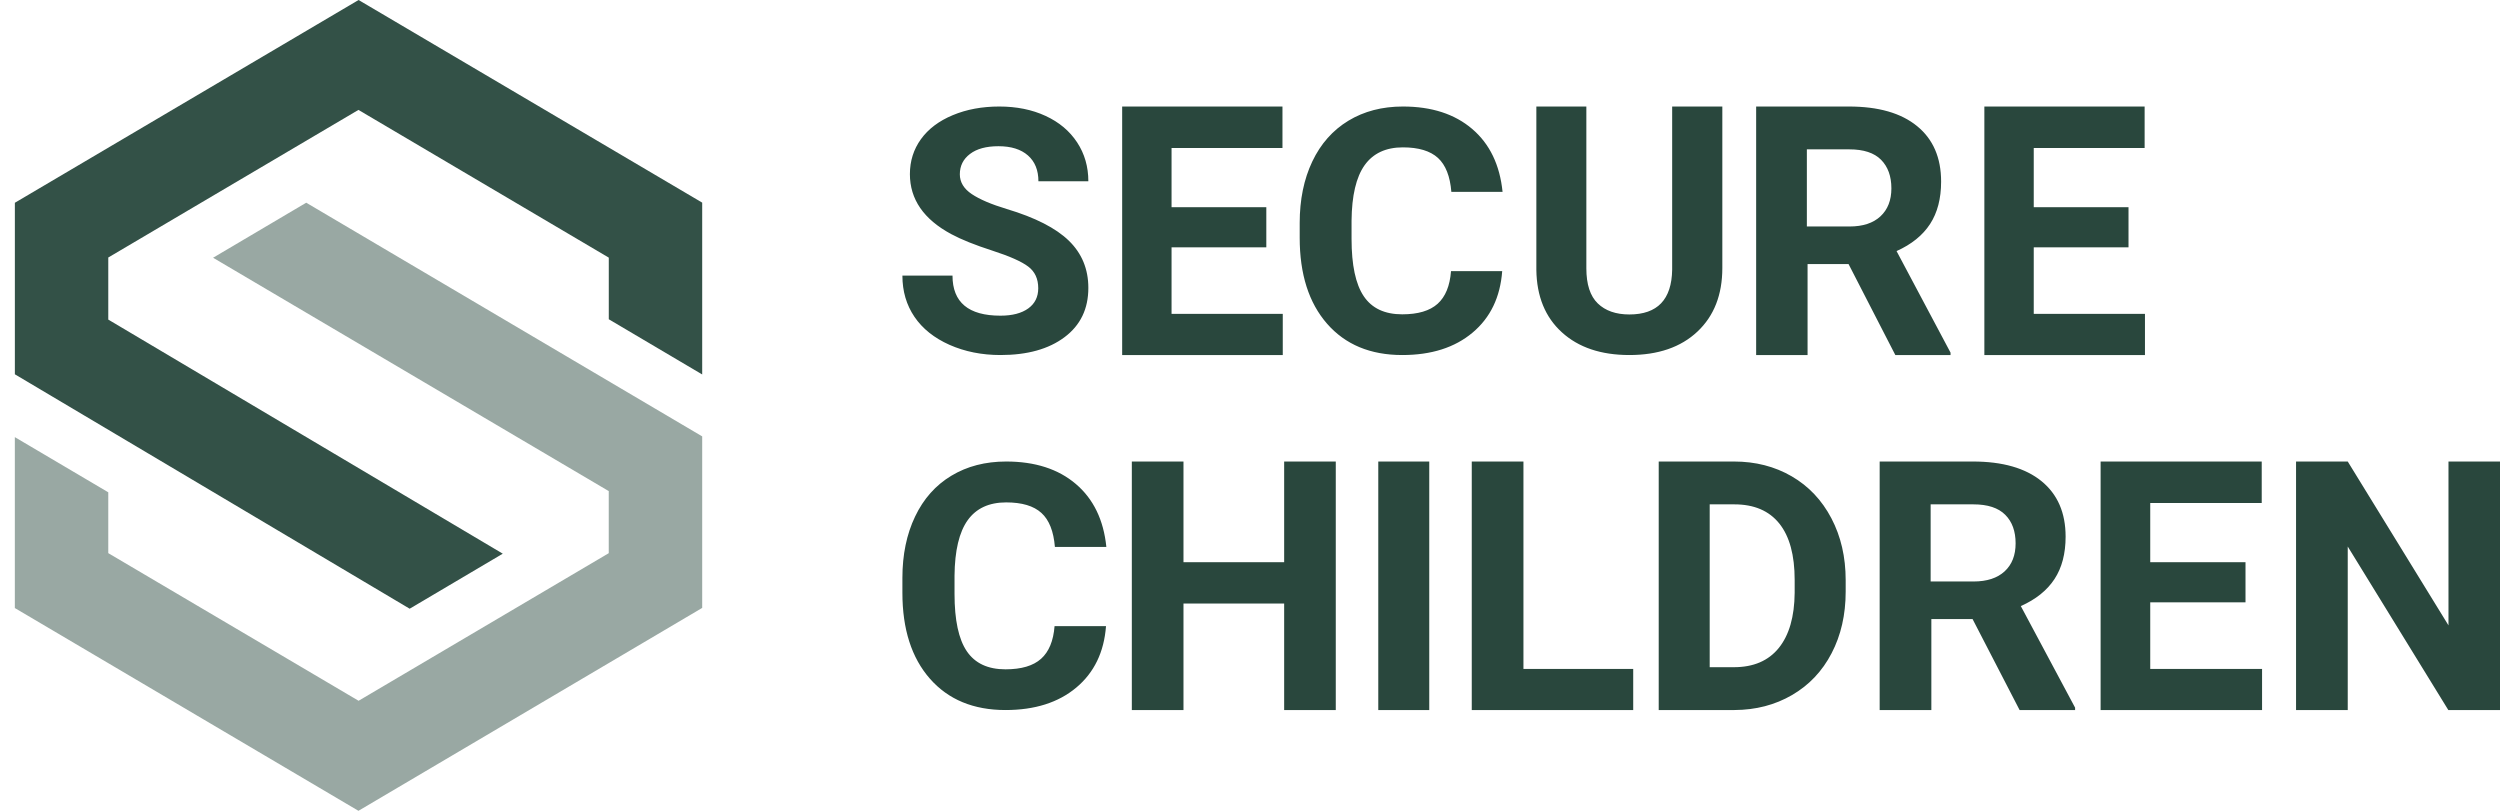
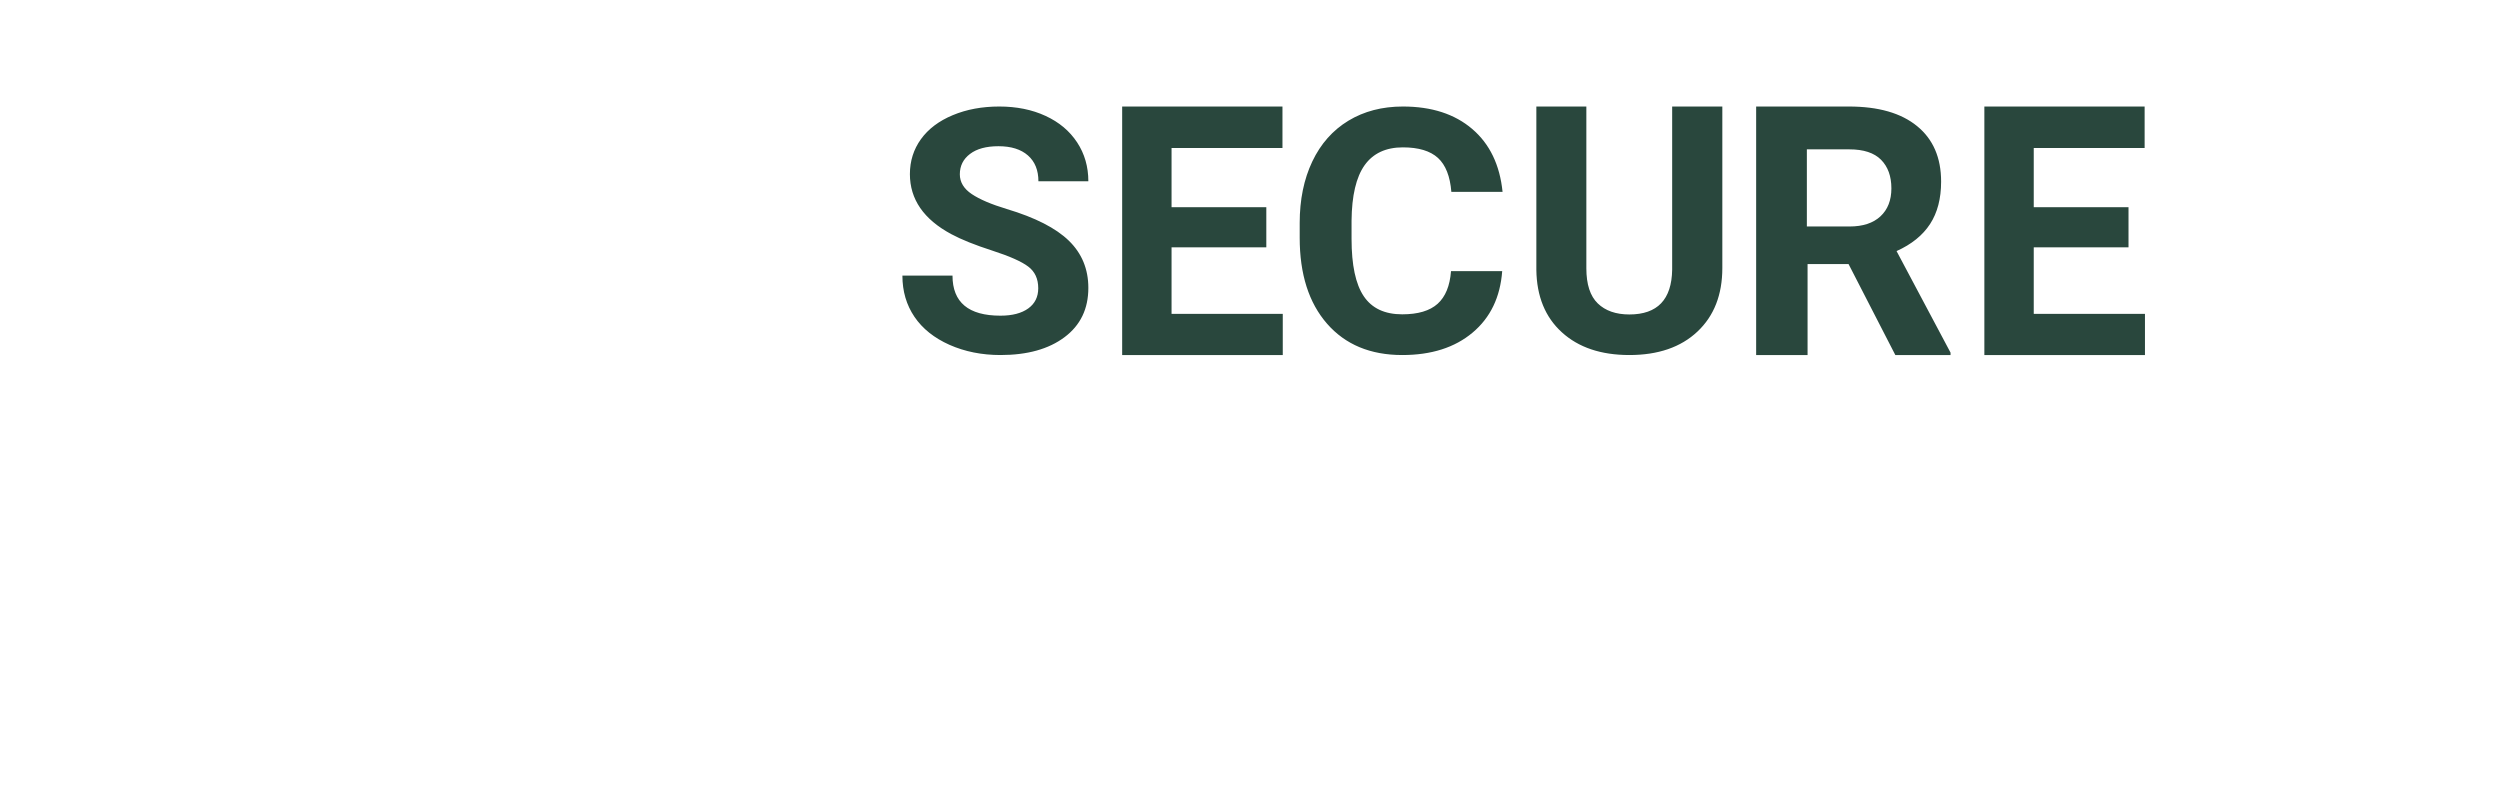
<svg xmlns="http://www.w3.org/2000/svg" width="74" height="24" viewBox="0 0 74 24" fill="none">
-   <path fill-rule="evenodd" clip-rule="evenodd" d="M32.738 18.534C32.68 19.304 32.386 19.911 31.857 20.353C31.327 20.796 30.629 21.017 29.762 21.017C28.815 21.017 28.069 20.708 27.526 20.09C26.983 19.472 26.711 18.624 26.711 17.546V17.108C26.711 16.42 26.836 15.813 27.087 15.289C27.337 14.764 27.695 14.362 28.16 14.082C28.626 13.801 29.167 13.661 29.783 13.661C30.636 13.661 31.323 13.882 31.844 14.325C32.365 14.768 32.667 15.389 32.748 16.189H31.225C31.187 15.726 31.055 15.391 30.826 15.183C30.598 14.975 30.25 14.871 29.783 14.871C29.275 14.871 28.895 15.047 28.643 15.399C28.391 15.752 28.261 16.298 28.254 17.039V17.58C28.254 18.354 28.375 18.919 28.617 19.276C28.86 19.634 29.241 19.812 29.762 19.812C30.233 19.812 30.584 19.708 30.816 19.5C31.048 19.292 31.181 18.97 31.215 18.534H32.738ZM39.539 21.017H38.011V17.865H35.031V21.017H33.502V13.661H35.031V16.642H38.011V13.661H39.539V21.017ZM42.306 21.017H40.797V13.661H42.306V21.017ZM45.094 19.8H48.343V21.017H43.564V13.661H45.094V19.8ZM49.098 21.017V13.661H51.325C51.962 13.661 52.531 13.807 53.033 14.098C53.535 14.389 53.927 14.804 54.209 15.341C54.491 15.878 54.632 16.489 54.632 17.172V17.511C54.632 18.195 54.493 18.803 54.216 19.335C53.94 19.867 53.549 20.28 53.045 20.573C52.542 20.866 51.973 21.014 51.34 21.017H49.098ZM50.607 14.929V19.749H51.324C51.903 19.749 52.346 19.559 52.653 19.179C52.959 18.799 53.116 18.255 53.122 17.547V17.166C53.122 16.432 52.971 15.876 52.668 15.497C52.365 15.119 51.922 14.929 51.338 14.929H50.607ZM58.388 18.324H57.168V21.017H55.638V13.661H58.398C59.275 13.661 59.952 13.855 60.428 14.242C60.904 14.63 61.142 15.177 61.142 15.884C61.142 16.386 61.033 16.805 60.813 17.14C60.594 17.475 60.261 17.742 59.816 17.94L61.423 20.947V21.017H59.78L58.388 18.324ZM57.147 17.212H58.418C58.813 17.212 59.12 17.112 59.337 16.912C59.554 16.712 59.662 16.436 59.662 16.084C59.662 15.725 59.56 15.443 59.355 15.238C59.15 15.032 58.836 14.929 58.412 14.929H57.147V17.212ZM66.467 17.829H63.647V19.8H66.957V21.017H62.178V13.661H66.947V14.889H63.647V16.642H66.467V17.829ZM74 21.017H72.47L69.493 16.177V21.017H67.963V13.661H69.493L72.475 18.511V13.661H74V21.017Z" fill="#29473D" />
  <path fill-rule="evenodd" clip-rule="evenodd" d="M30.732 8.532C30.732 8.254 30.634 8.04 30.436 7.891C30.239 7.741 29.884 7.584 29.372 7.418C28.86 7.253 28.454 7.09 28.155 6.929C27.34 6.49 26.933 5.898 26.933 5.154C26.933 4.767 27.042 4.422 27.26 4.119C27.479 3.816 27.793 3.579 28.202 3.409C28.611 3.238 29.07 3.153 29.579 3.153C30.091 3.153 30.548 3.245 30.949 3.431C31.35 3.616 31.661 3.877 31.883 4.215C32.105 4.553 32.215 4.936 32.215 5.366H30.737C30.737 5.038 30.634 4.783 30.427 4.601C30.22 4.419 29.929 4.328 29.554 4.328C29.193 4.328 28.912 4.404 28.712 4.557C28.511 4.709 28.411 4.91 28.411 5.159C28.411 5.392 28.529 5.587 28.763 5.744C28.998 5.902 29.344 6.049 29.801 6.187C30.642 6.439 31.255 6.752 31.639 7.126C32.023 7.5 32.215 7.965 32.215 8.522C32.215 9.142 31.981 9.628 31.511 9.98C31.041 10.333 30.409 10.509 29.613 10.509C29.062 10.509 28.559 10.408 28.105 10.207C27.652 10.005 27.306 9.729 27.068 9.378C26.83 9.027 26.711 8.621 26.711 8.158H28.194C28.194 8.949 28.667 9.344 29.613 9.344C29.965 9.344 30.239 9.272 30.436 9.13C30.634 8.987 30.732 8.788 30.732 8.532ZM37.483 7.321H34.678V9.291H37.97V10.509H33.216V3.153H37.961V4.381H34.678V6.134H37.483V7.321ZM44.465 8.026C44.408 8.796 44.116 9.403 43.589 9.845C43.062 10.288 42.368 10.509 41.506 10.509C40.563 10.509 39.822 10.2 39.281 9.582C38.741 8.964 38.471 8.116 38.471 7.037V6.6C38.471 5.911 38.595 5.305 38.844 4.78C39.093 4.256 39.45 3.854 39.913 3.573C40.376 3.293 40.913 3.153 41.526 3.153C42.375 3.153 43.058 3.374 43.577 3.817C44.095 4.259 44.395 4.88 44.476 5.68H42.96C42.923 5.218 42.791 4.883 42.564 4.675C42.337 4.467 41.991 4.362 41.526 4.362C41.021 4.362 40.643 4.539 40.392 4.891C40.142 5.243 40.013 5.79 40.006 6.531V7.072C40.006 7.845 40.126 8.411 40.367 8.768C40.608 9.126 40.987 9.304 41.506 9.304C41.974 9.304 42.323 9.2 42.554 8.992C42.785 8.784 42.917 8.462 42.95 8.026H44.465ZM50.981 3.153V7.932C50.981 8.726 50.735 9.354 50.243 9.816C49.752 10.278 49.08 10.509 48.229 10.509C47.39 10.509 46.724 10.285 46.231 9.836C45.738 9.388 45.486 8.771 45.476 7.987V3.153H46.956V7.942C46.956 8.417 47.069 8.764 47.294 8.981C47.519 9.199 47.831 9.308 48.229 9.308C49.061 9.308 49.483 8.866 49.496 7.982V3.153H50.981ZM54.717 7.816H53.504V10.509H51.982V3.153H54.727C55.6 3.153 56.273 3.346 56.747 3.734C57.221 4.121 57.457 4.668 57.457 5.376C57.457 5.878 57.348 6.296 57.13 6.631C56.912 6.966 56.581 7.233 56.138 7.432L57.736 10.438V10.509H56.102L54.717 7.816ZM53.483 6.704H54.747C55.141 6.704 55.445 6.604 55.661 6.404C55.877 6.203 55.985 5.927 55.985 5.576C55.985 5.217 55.883 4.935 55.679 4.729C55.476 4.524 55.163 4.421 54.742 4.421H53.483V6.704ZM63.004 7.321H60.199V9.291H63.491V10.509H58.737V3.153H63.481V4.381H60.199V6.134H63.004V7.321Z" fill="#29473D" />
-   <path opacity="0.4" fill-rule="evenodd" clip-rule="evenodd" d="M6.307 7.629L18.019 14.537V16.374L10.614 20.743L3.205 16.373V14.572L0.439 12.939V17.998L10.61 24L20.785 17.994V12.917L9.064 6L6.307 7.629Z" fill="#002619" />
-   <path opacity="0.8" fill-rule="evenodd" clip-rule="evenodd" d="M10.614 0L0.44 6.002V11.079L12.126 18.018L14.882 16.389L3.205 9.46V7.622L10.61 3.253L18.02 7.626V9.45L20.785 11.084V5.998L10.614 0Z" fill="#002619" />
</svg>